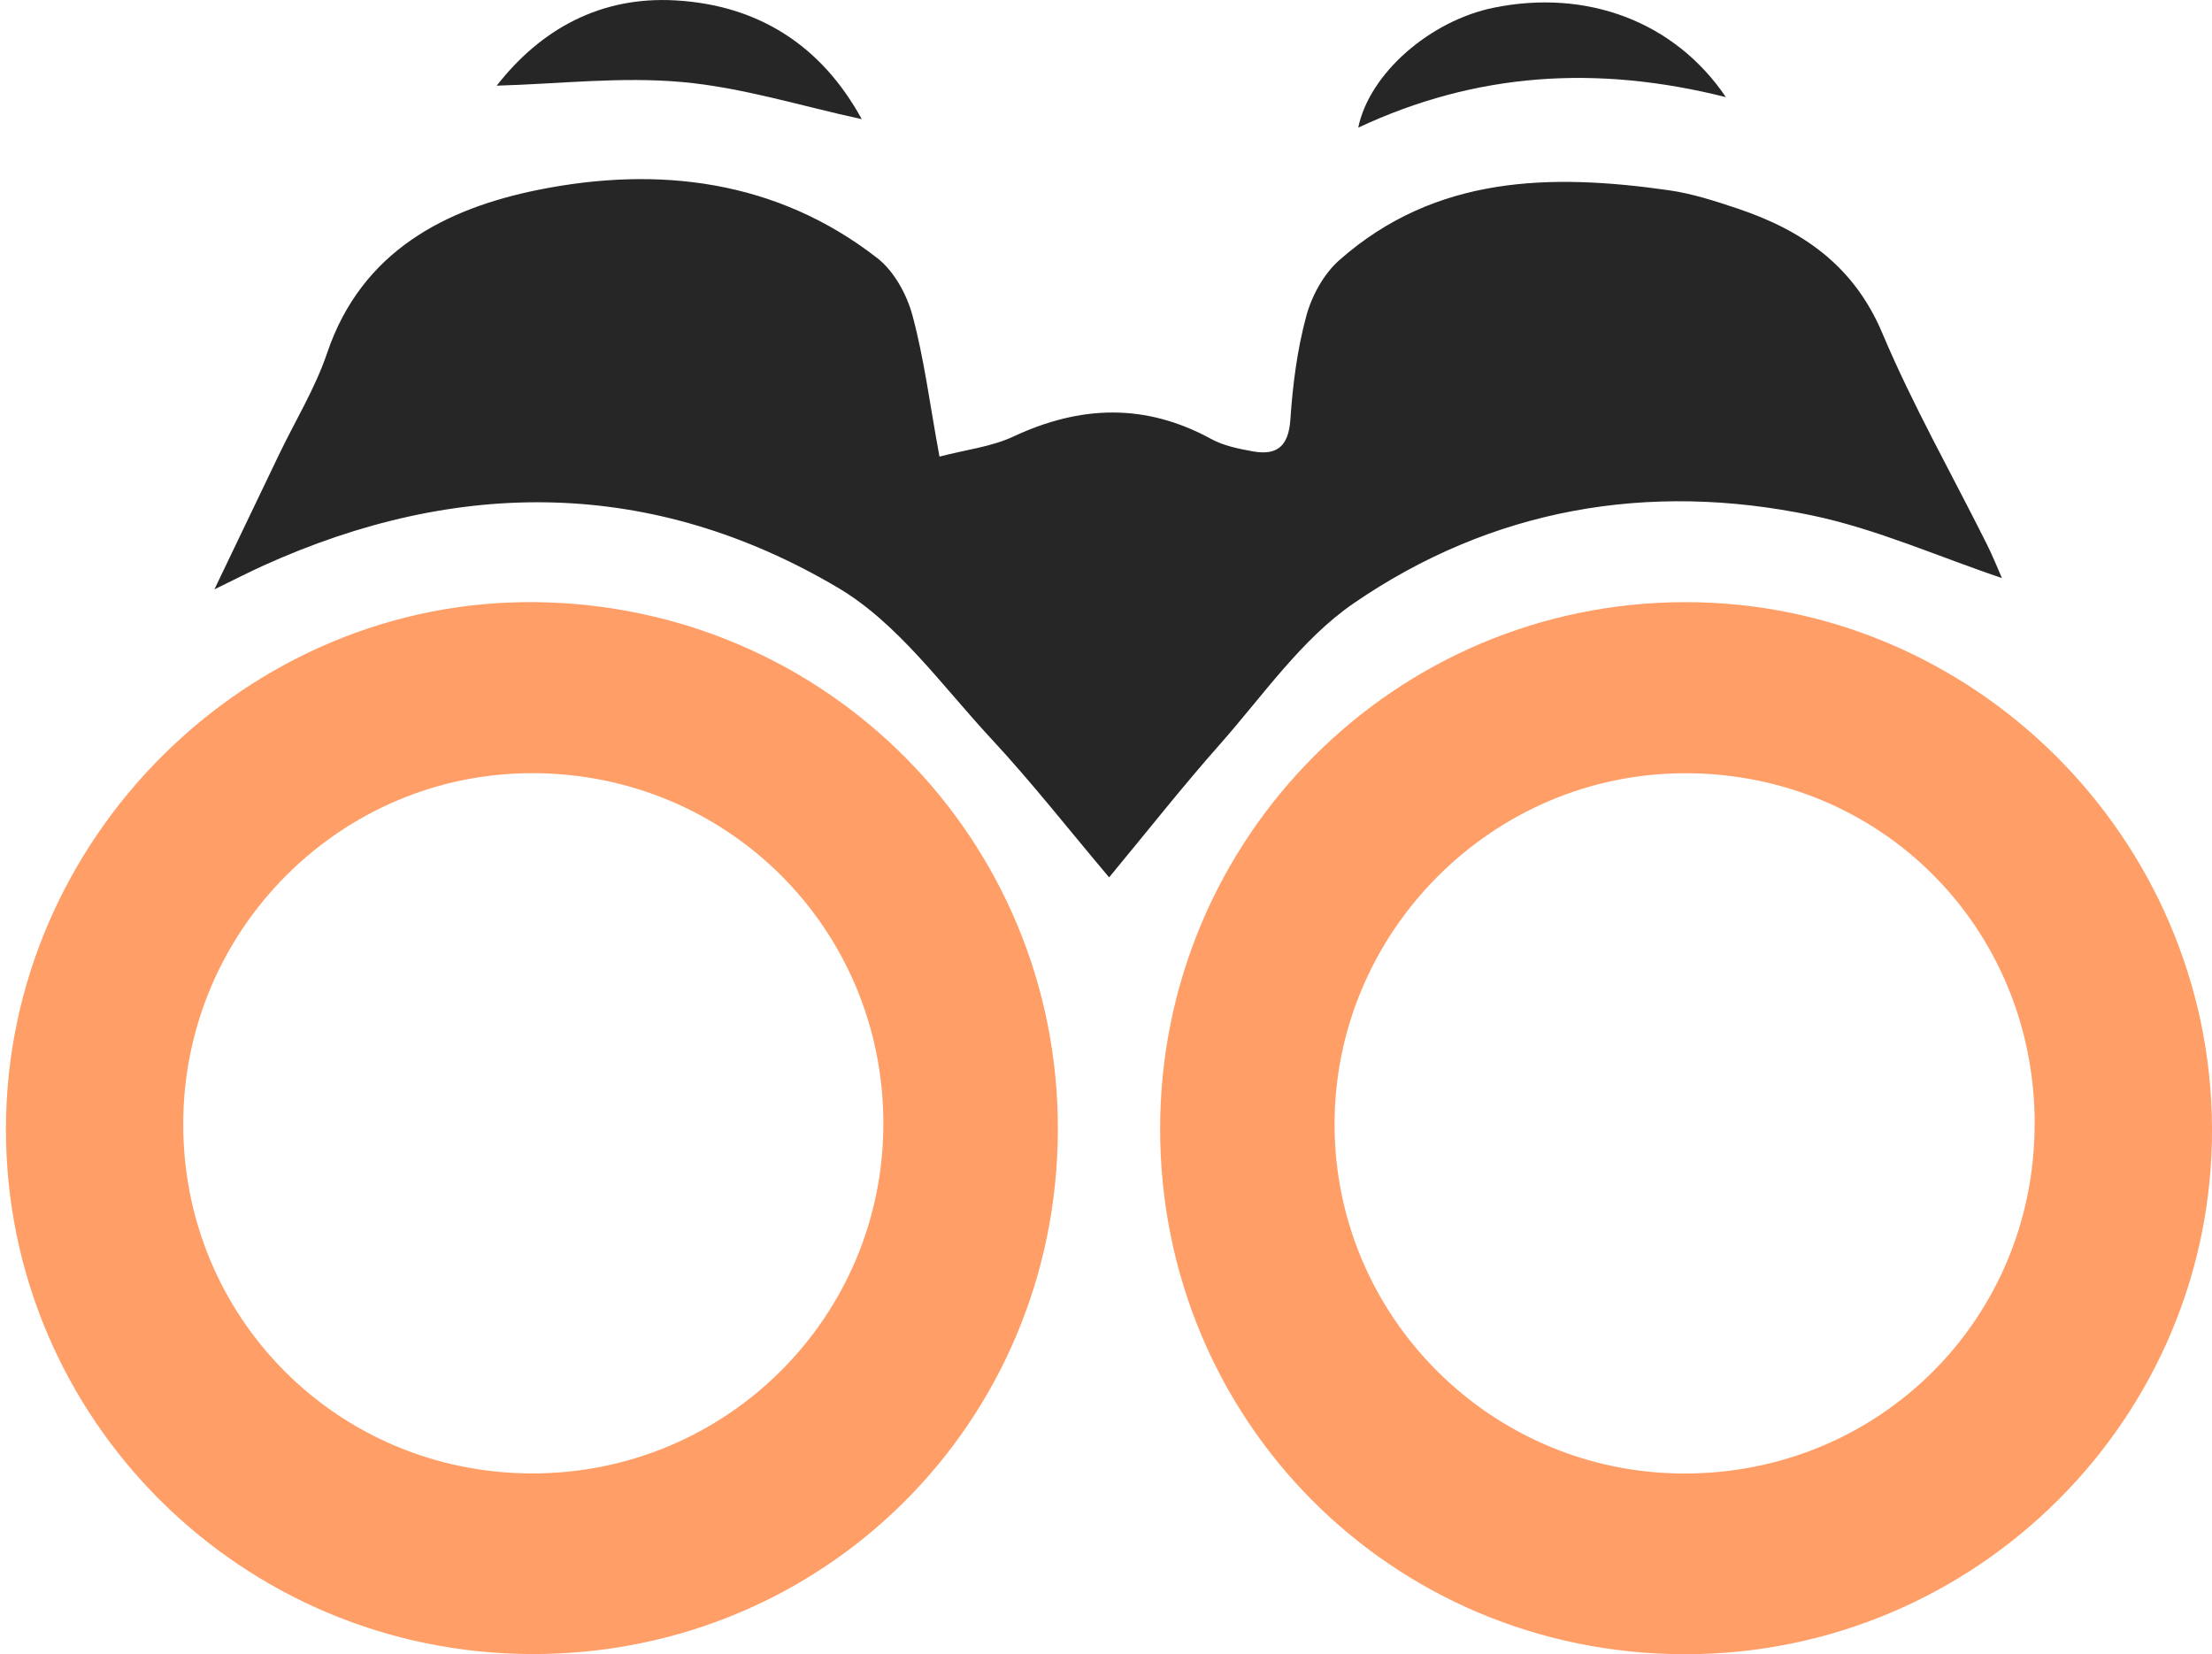
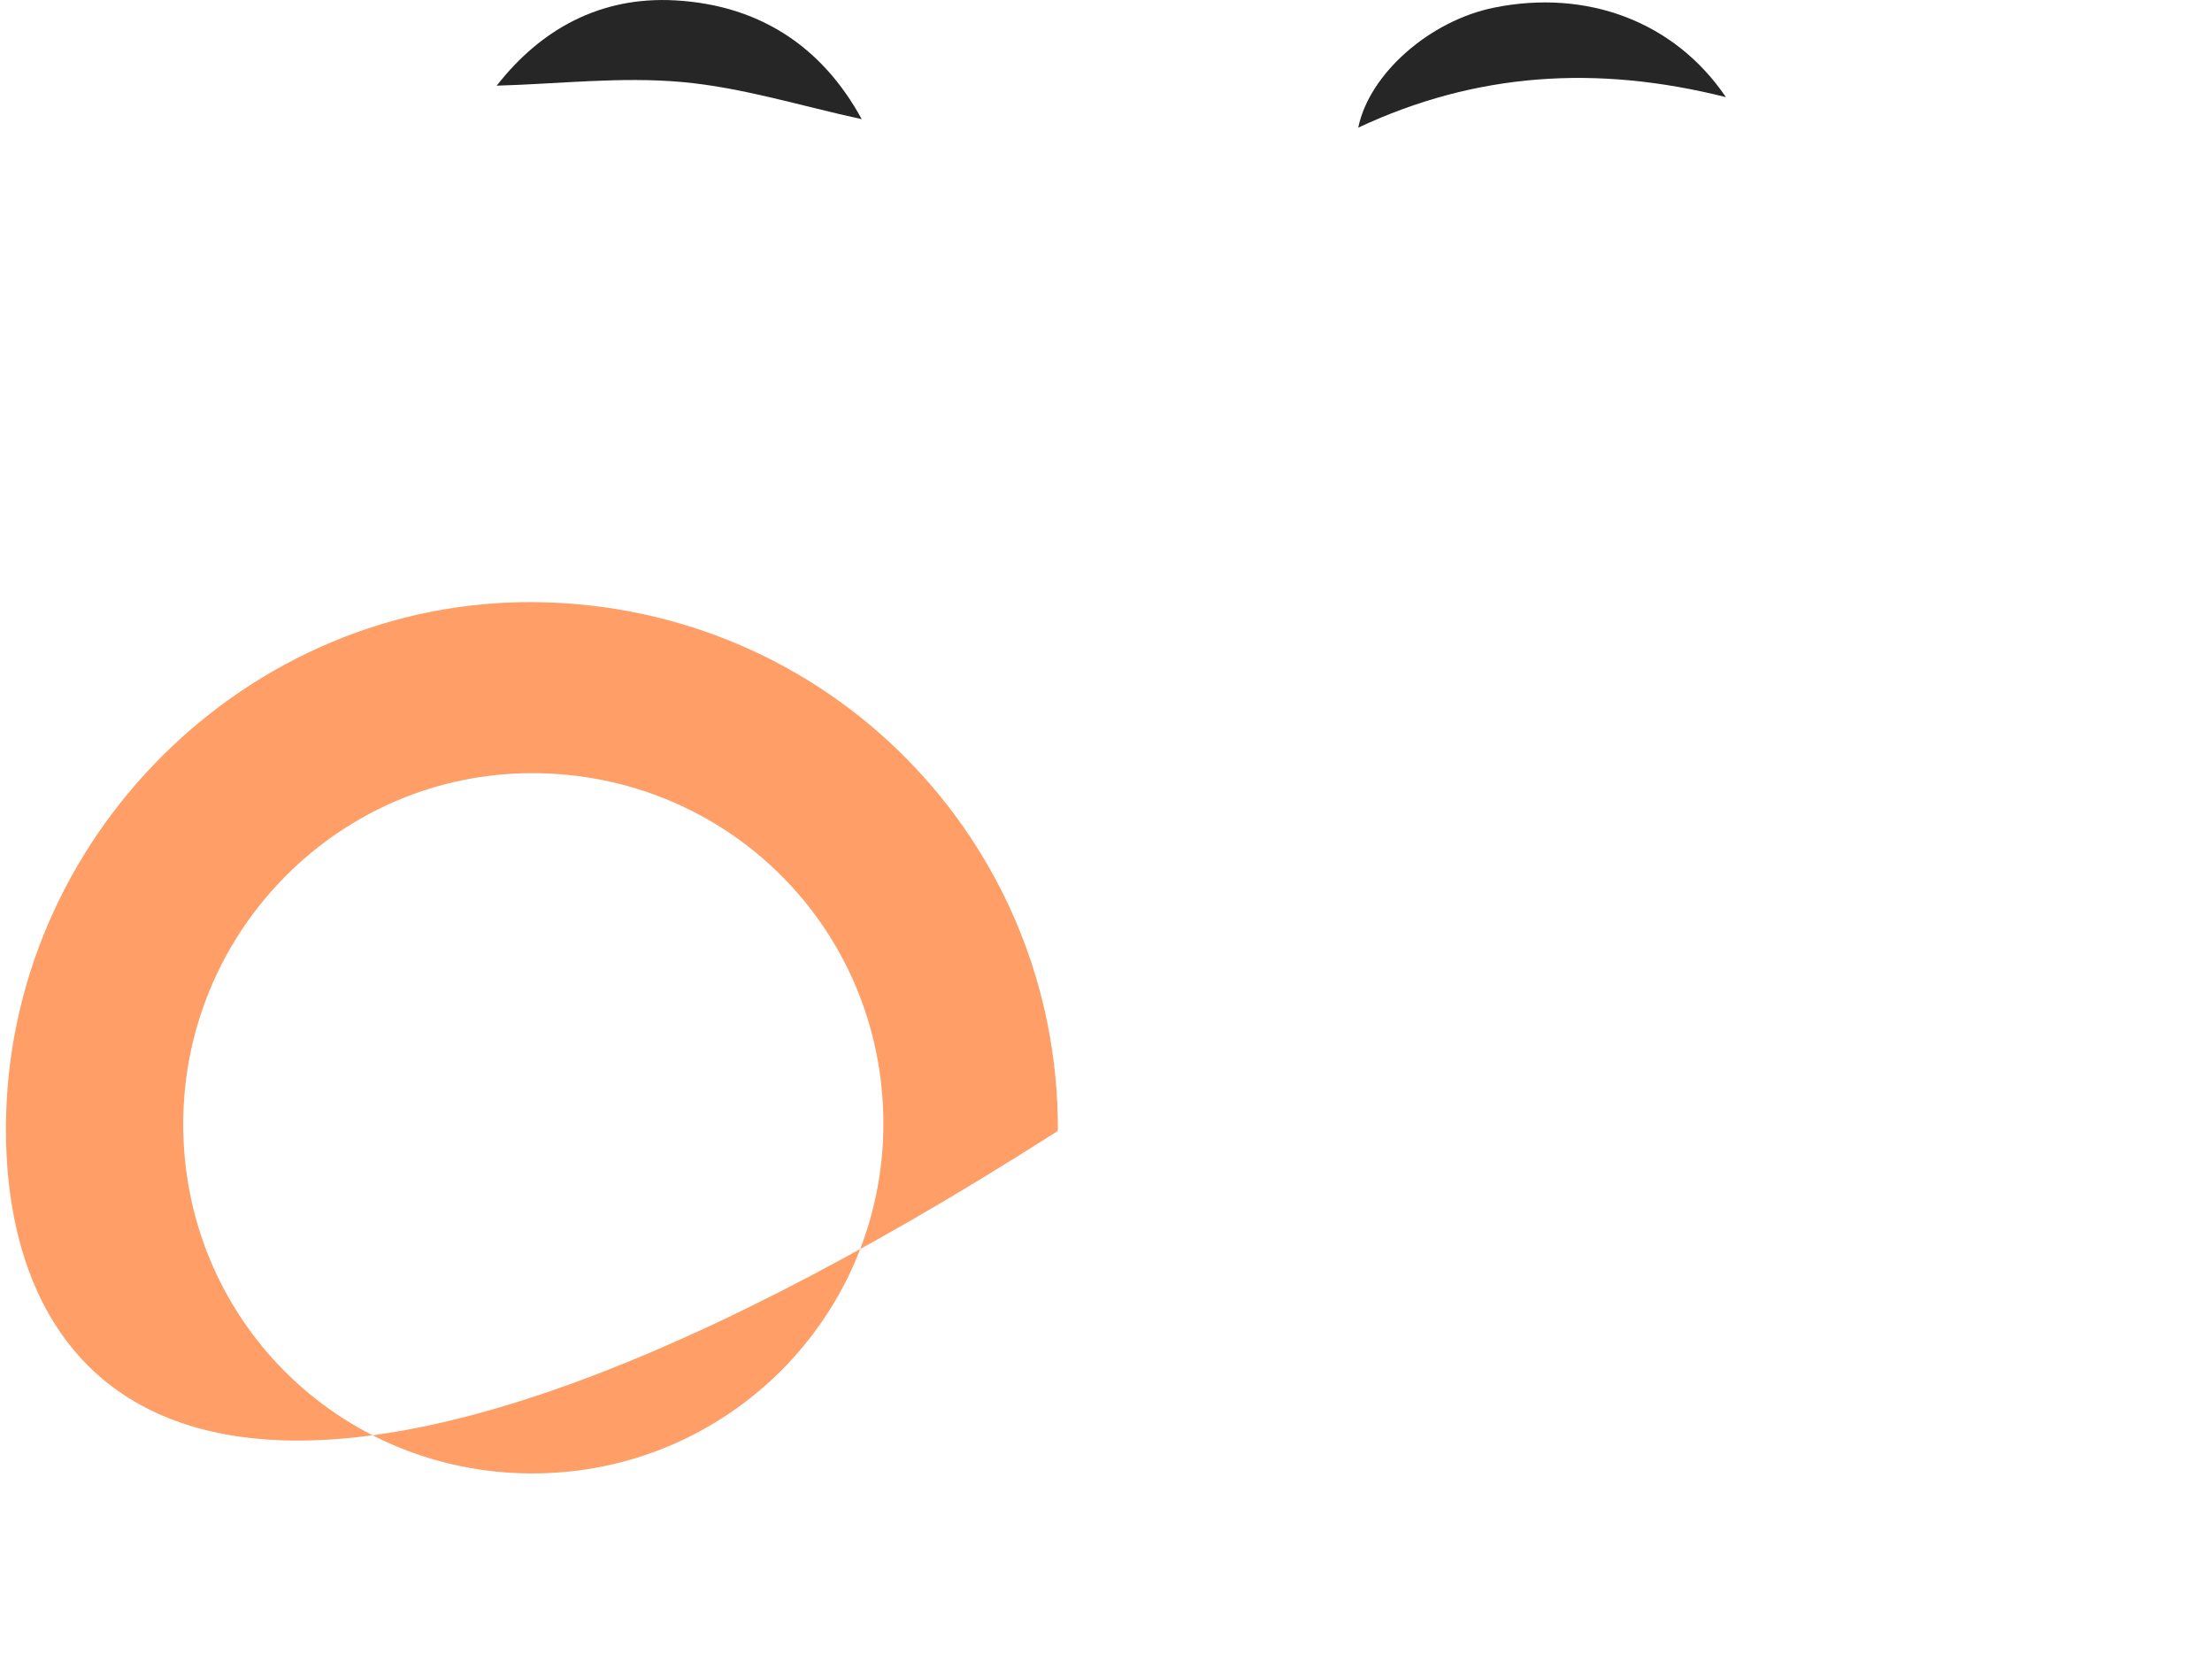
<svg xmlns="http://www.w3.org/2000/svg" width="107" height="80" viewBox="0 0 107 80" fill="none">
  <g clip-path="url(#clip0_123_3225)">
-     <path d="M96.836 27.956C93.758 26.92 90.767 25.579 87.638 24.925C79.716 23.271 72.147 24.598 65.472 29.184C62.946 30.921 61.086 33.653 59.003 36.005C57.208 38.032 55.529 40.165 53.651 42.433C51.692 40.114 49.915 37.843 47.956 35.736C45.58 33.181 43.432 30.132 40.521 28.417C31.578 23.137 22.167 23.079 12.722 27.363C12.079 27.654 11.45 27.977 10.371 28.504C11.545 26.055 12.519 24.016 13.5 21.978C14.285 20.343 15.251 18.773 15.826 17.068C17.497 12.13 21.574 10.08 26.051 9.179C31.826 8.02 37.553 8.685 42.433 12.479C43.243 13.107 43.865 14.238 44.137 15.251C44.7 17.334 44.969 19.499 45.445 22.083C46.739 21.745 47.967 21.607 49.028 21.109C52.263 19.598 55.406 19.492 58.586 21.229C59.189 21.56 59.916 21.705 60.602 21.829C61.783 22.043 62.332 21.574 62.419 20.288C62.532 18.605 62.75 16.901 63.19 15.28C63.455 14.299 64.036 13.242 64.792 12.577C69.44 8.478 75.007 8.387 80.723 9.201C81.85 9.361 82.958 9.721 84.044 10.084C87.188 11.138 89.67 12.838 91.051 16.109C92.526 19.608 94.416 22.93 96.116 26.335C96.4 26.902 96.632 27.49 96.839 27.959L96.836 27.956Z" fill="#262626" />
-     <path d="M51.172 54.694C51.111 68.822 39.835 80.033 25.721 79.996C11.65 79.96 0.276 68.597 0.287 54.592C0.298 40.561 11.966 28.966 25.91 29.122C40.016 29.278 51.231 40.634 51.172 54.694ZM25.757 71.26C35.154 71.26 42.745 63.684 42.731 54.316C42.716 44.897 35.169 37.385 25.728 37.393C16.465 37.4 8.914 44.962 8.863 54.279C8.812 63.706 16.327 71.257 25.753 71.26H25.757Z" fill="#FF9E66" />
-     <path d="M56.118 54.581C56.125 40.522 67.467 29.144 81.494 29.122C95.451 29.1 106.924 40.525 107 54.526C107.08 68.575 95.582 80.04 81.457 80.004C67.332 79.964 56.111 68.706 56.118 54.585V54.581ZM98.424 54.356C98.424 44.864 90.963 37.385 81.504 37.396C72.173 37.404 64.531 45.082 64.556 54.425C64.582 63.702 72.151 71.25 81.454 71.264C90.905 71.282 98.42 63.789 98.42 54.356H98.424Z" fill="#FF9E66" />
+     <path d="M51.172 54.694C11.65 79.96 0.276 68.597 0.287 54.592C0.298 40.561 11.966 28.966 25.91 29.122C40.016 29.278 51.231 40.634 51.172 54.694ZM25.757 71.26C35.154 71.26 42.745 63.684 42.731 54.316C42.716 44.897 35.169 37.385 25.728 37.393C16.465 37.4 8.914 44.962 8.863 54.279C8.812 63.706 16.327 71.257 25.753 71.26H25.757Z" fill="#FF9E66" />
    <path d="M83.489 4.699C77.228 3.122 71.385 3.51 65.701 6.174C66.239 3.55 69.182 0.996 72.264 0.371C76.734 -0.538 80.993 1.018 83.489 4.702V4.699Z" fill="#262626" />
    <path d="M24.027 4.143C26.16 1.41 29.046 -0.185 32.661 0.018C36.677 0.243 39.737 2.198 41.684 5.763C38.763 5.131 35.91 4.23 32.999 3.968C30.041 3.699 27.029 4.059 24.027 4.143Z" fill="#262626" />
  </g>
  <defs>
    <clipPath id="clip0_123_3225">
      <rect width="106.713" height="80" fill="white" transform="translate(0.287)" />
    </clipPath>
  </defs>
</svg>